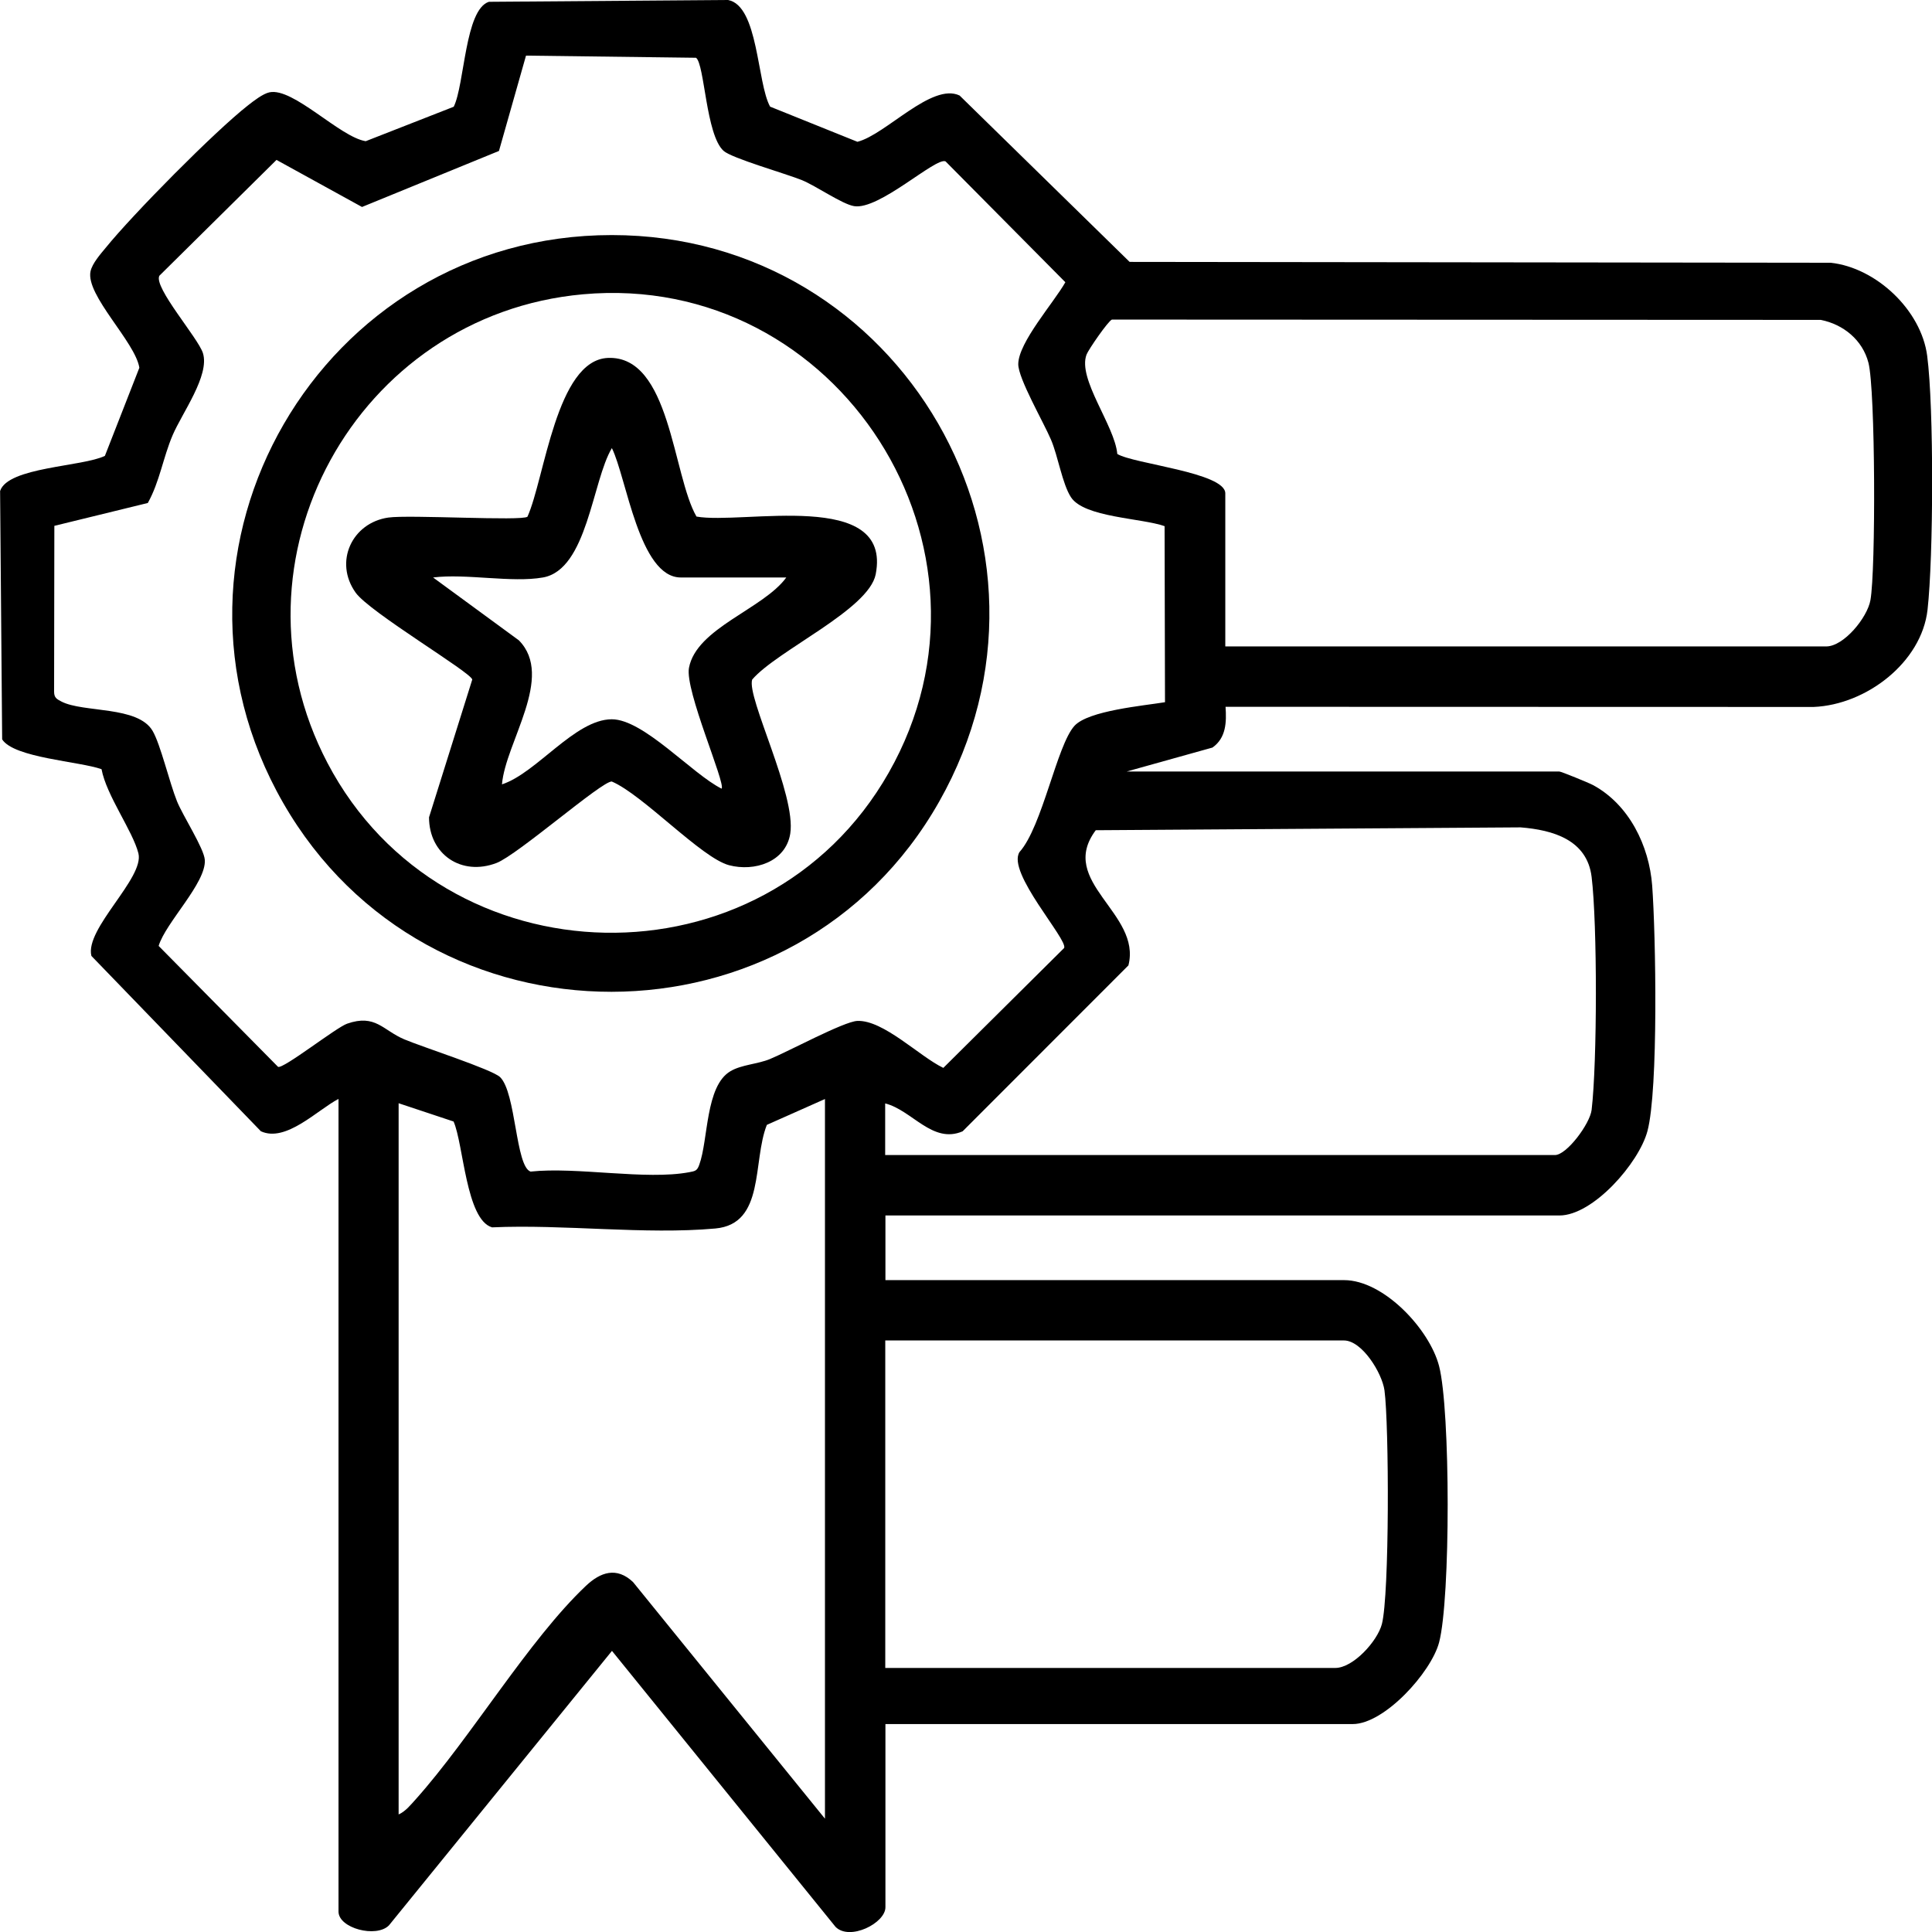
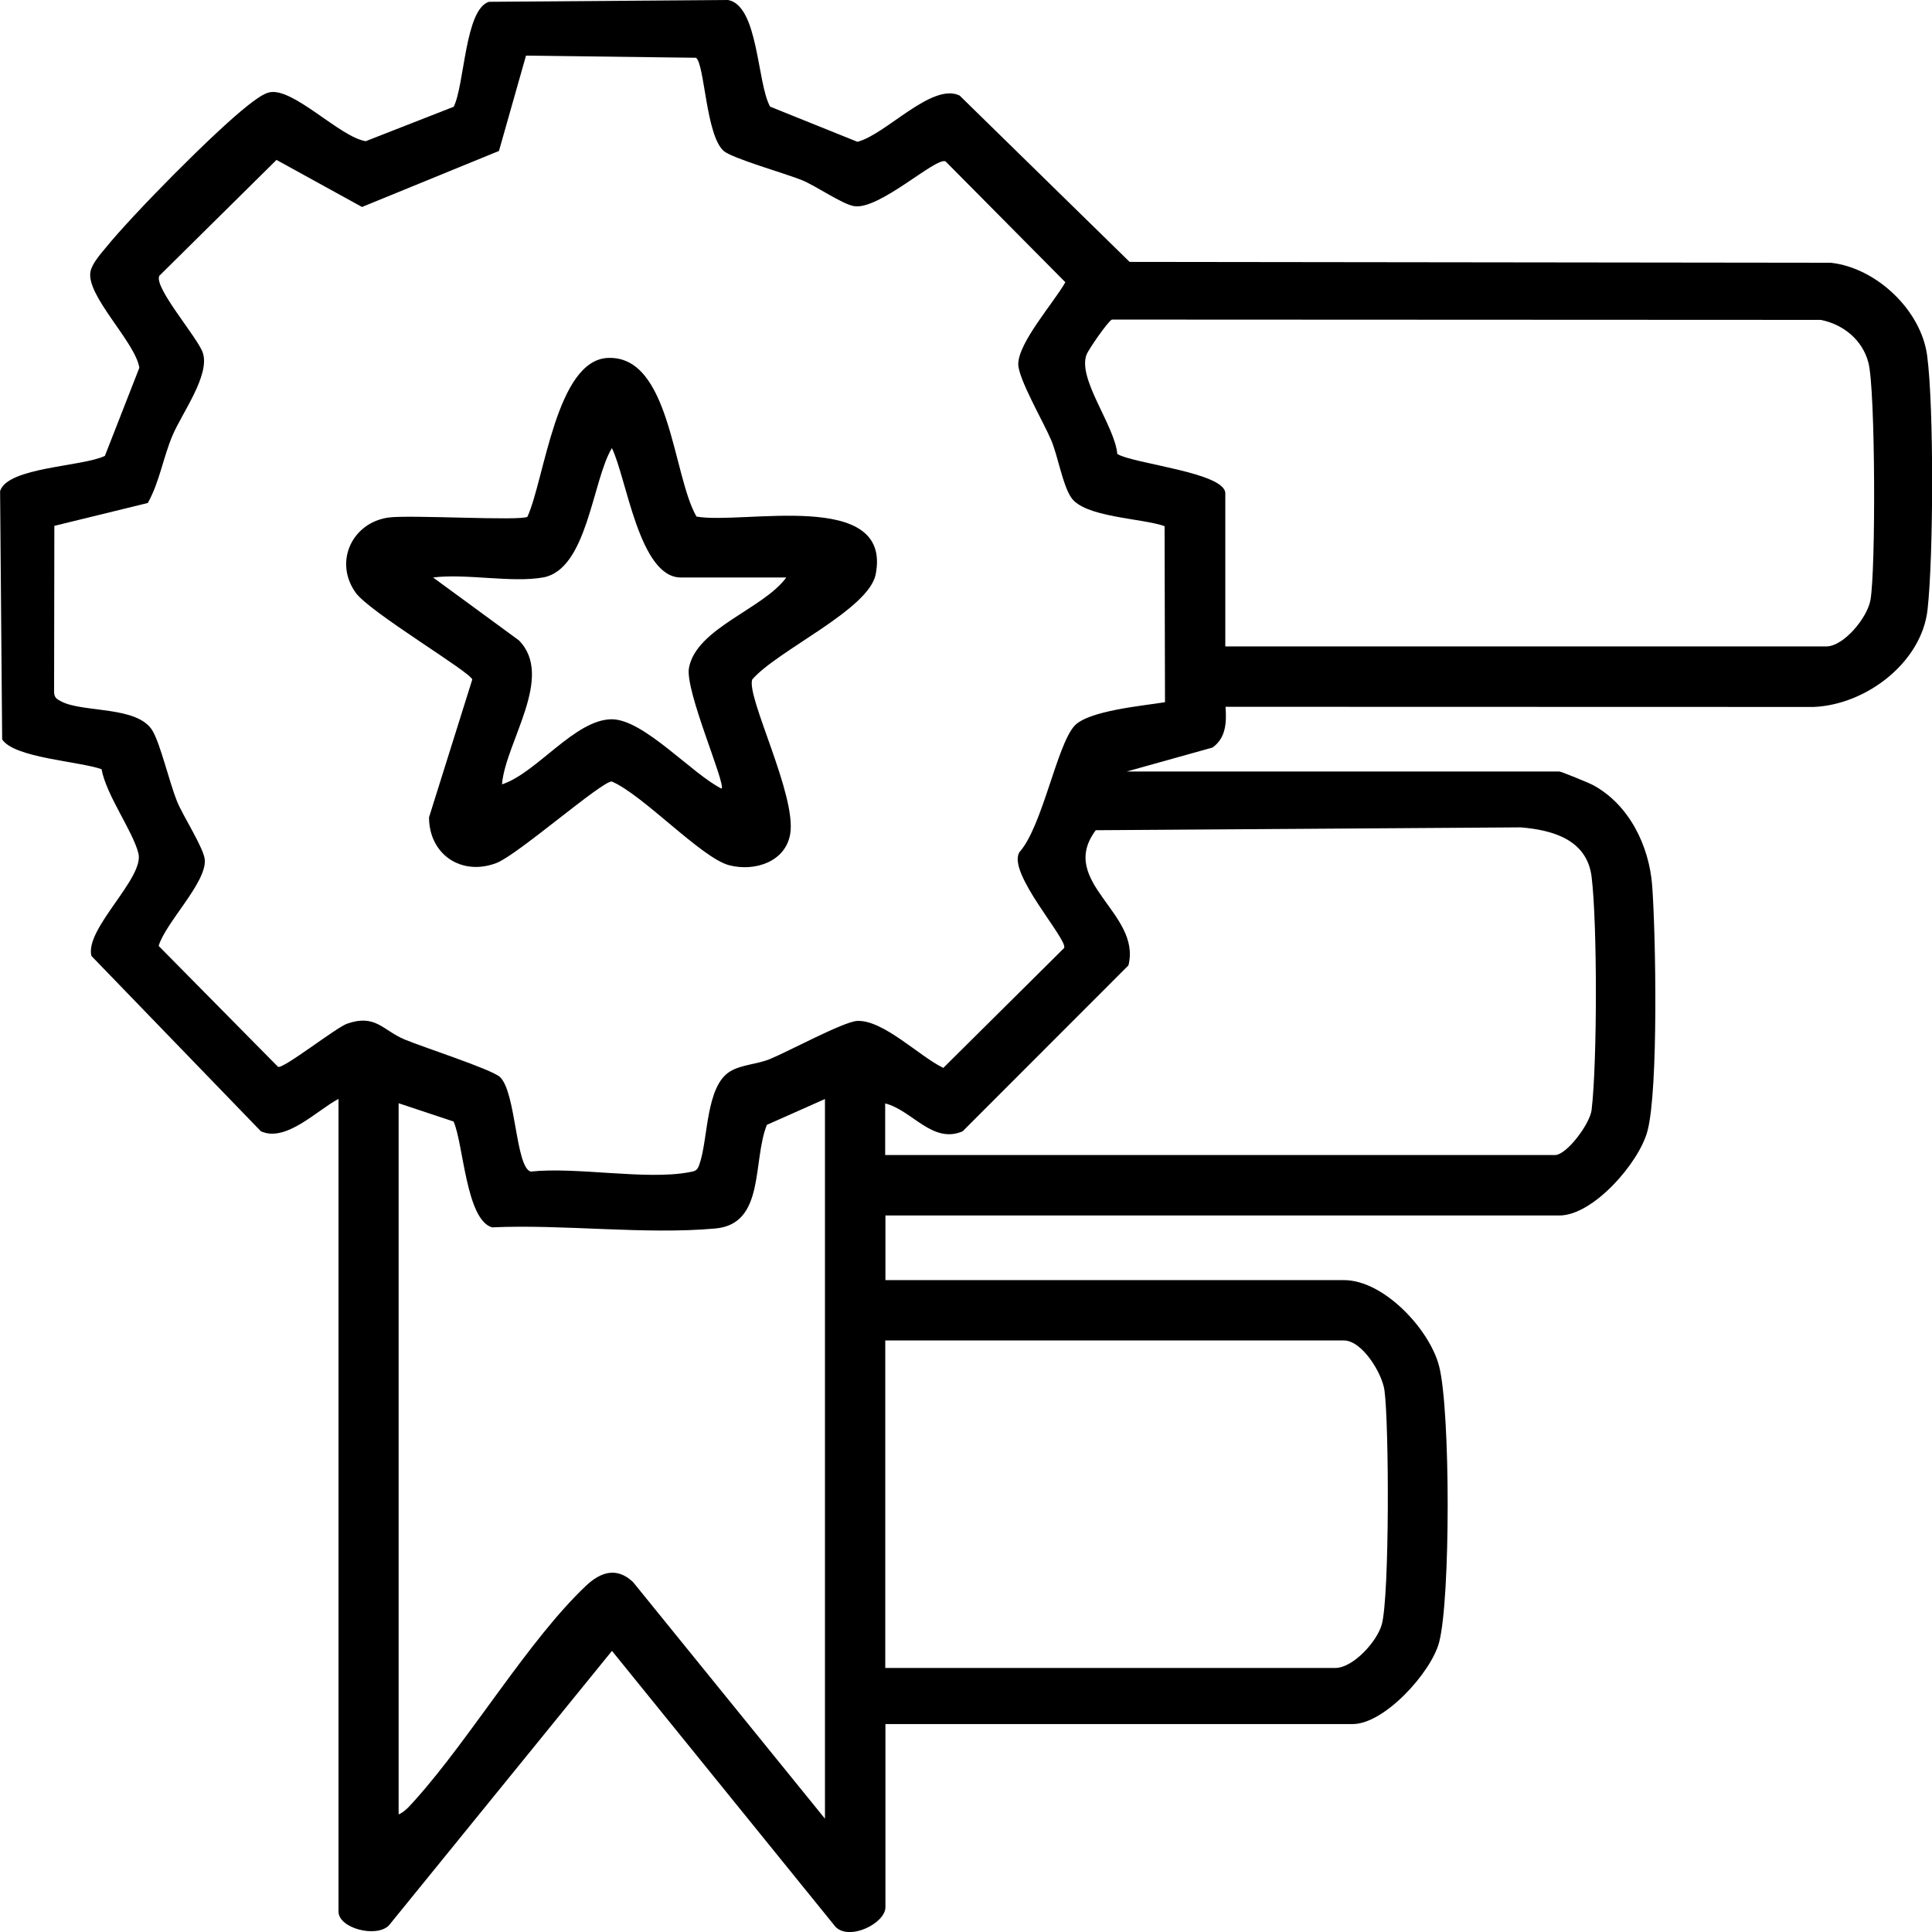
<svg xmlns="http://www.w3.org/2000/svg" width="61" height="61" viewBox="0 0 61 61" fill="none">
  <g clip-path="url(#clip0_4781_795)">
    <path d="M10.682 34.7C10.021 35.045 9.026 36.082 8.237 35.718L2.886 30.182C2.671 29.322 4.566 27.721 4.37 26.943C4.191 26.232 3.361 25.119 3.206 24.286C2.513 24.039 0.443 23.93 0.068 23.345L0.003 15.503C0.248 14.744 2.608 14.738 3.312 14.393L4.4 11.611C4.27 10.792 2.701 9.322 2.858 8.568C2.913 8.315 3.174 8.021 3.34 7.82C4.194 6.766 6.777 4.151 7.827 3.329C8.004 3.19 8.3 2.959 8.507 2.915C9.257 2.754 10.728 4.328 11.547 4.458L14.326 3.37C14.672 2.665 14.677 0.302 15.436 0.057L22.988 0C23.948 0.18 23.899 2.618 24.315 3.367L27.072 4.477C27.967 4.251 29.422 2.597 30.298 3.016L35.666 8.269L57.802 8.296C59.238 8.451 60.66 9.793 60.848 11.235C61.063 12.866 61.046 17.596 60.859 19.254C60.671 20.911 58.928 22.253 57.261 22.321L38.695 22.316C38.728 22.803 38.714 23.298 38.282 23.603L35.571 24.36H49.236C49.293 24.36 50.171 24.719 50.302 24.79C51.439 25.408 52.069 26.703 52.165 27.961C52.279 29.501 52.366 34.408 52.015 35.715C51.746 36.722 50.299 38.377 49.236 38.377H27.956V40.418H42.437C43.688 40.418 45.135 41.967 45.437 43.132C45.796 44.514 45.801 50.483 45.437 51.858C45.184 52.807 43.71 54.435 42.709 54.435H27.956V60.219C27.956 60.72 26.83 61.288 26.382 60.839L19.322 52.124L12.281 60.79C11.884 61.196 10.688 60.883 10.688 60.355V34.702L10.682 34.7ZM36.775 16.614C36.049 16.355 34.233 16.341 33.814 15.699C33.539 15.274 33.406 14.401 33.183 13.881C32.944 13.32 32.147 11.948 32.15 11.497C32.155 10.808 33.273 9.556 33.637 8.911L29.854 5.095C29.544 4.954 27.755 6.644 26.964 6.508C26.588 6.445 25.767 5.871 25.321 5.688C24.804 5.479 23.105 4.997 22.846 4.763C22.286 4.262 22.248 2.02 21.976 1.824L16.608 1.756L15.754 4.766L11.43 6.535L8.73 5.049L5.031 8.707C4.846 9.074 6.255 10.669 6.407 11.148C6.628 11.853 5.752 13.034 5.45 13.742C5.148 14.45 5.039 15.217 4.667 15.881L1.716 16.603L1.708 21.837C1.708 22.03 1.79 22.071 1.939 22.15C2.633 22.509 4.354 22.28 4.819 23.078C5.069 23.505 5.349 24.705 5.589 25.301C5.774 25.759 6.443 26.788 6.467 27.152C6.513 27.879 5.227 29.131 5.009 29.866L8.779 33.684C8.944 33.758 10.614 32.441 10.96 32.321C11.857 32.008 12.088 32.53 12.765 32.816C13.331 33.056 15.539 33.766 15.789 34.008C16.295 34.498 16.276 36.831 16.752 36.991C18.215 36.834 20.396 37.269 21.764 37.01C21.946 36.975 22.009 36.97 22.077 36.779C22.368 35.987 22.267 34.289 23.064 33.821C23.412 33.614 23.921 33.6 24.312 33.437C24.894 33.197 26.643 32.253 27.067 32.234C27.891 32.198 29.033 33.358 29.784 33.717L33.599 29.931C33.719 29.659 31.777 27.544 32.19 26.902C32.911 26.096 33.368 23.527 33.925 22.917C34.366 22.435 36.104 22.283 36.783 22.171L36.77 16.605L36.775 16.614ZM38.693 20.41H57.661C58.215 20.41 58.958 19.501 59.056 18.949C59.227 18.007 59.214 12.3 58.993 11.453C58.808 10.735 58.202 10.242 57.489 10.1L35.108 10.09C34.991 10.13 34.363 11.042 34.306 11.195C34.015 11.965 35.195 13.432 35.277 14.333C35.783 14.646 38.687 14.918 38.687 15.577V20.408L38.693 20.41ZM27.951 36.469H49.094C49.467 36.469 50.201 35.481 50.253 35.043C50.43 33.543 50.435 29.183 50.253 27.688C50.111 26.518 49.037 26.205 48.009 26.123L34.597 26.213C33.373 27.846 36.052 28.826 35.628 30.481L30.393 35.72C29.441 36.129 28.797 35.051 27.948 34.839V36.471L27.951 36.469ZM26.047 57.426V34.7L24.212 35.516C23.752 36.678 24.163 38.646 22.585 38.788C20.358 38.989 17.799 38.649 15.536 38.752C14.712 38.51 14.636 36.123 14.321 35.41L12.586 34.833V57.288C12.798 57.198 12.972 56.98 13.127 56.809C14.876 54.852 16.692 51.781 18.498 50.072C18.957 49.637 19.469 49.46 19.988 49.952L26.05 57.426H26.047ZM27.951 52.663H42.16C42.72 52.663 43.487 51.825 43.631 51.278C43.873 50.342 43.859 44.991 43.713 43.899C43.636 43.347 43.003 42.323 42.432 42.323H27.951V52.666V52.663Z" fill="black" />
-     <path d="M19.316 7.422C28.475 7.422 34.183 17.313 29.652 25.312C25.122 33.312 13.504 33.306 8.941 25.351C4.353 17.354 10.124 7.422 19.316 7.422ZM18.405 9.292C11.258 9.937 6.98 17.683 10.339 24.088C14.005 31.074 24.135 31.295 28.059 24.398C32.081 17.33 26.474 8.563 18.405 9.292Z" fill="black" />
    <path d="M21.987 16.309C23.439 16.575 28.176 15.419 27.649 18.132C27.431 19.251 24.538 20.535 23.749 21.456C23.567 22.016 25.147 25.095 24.951 26.322C24.807 27.217 23.82 27.528 23.02 27.318C22.145 27.087 20.303 25.095 19.316 24.675C19.006 24.656 16.347 26.989 15.678 27.247C14.568 27.672 13.546 26.975 13.546 25.805L14.911 21.456C14.876 21.23 11.669 19.33 11.229 18.712C10.535 17.738 11.117 16.505 12.262 16.341C12.926 16.246 16.488 16.458 16.654 16.314C17.198 15.106 17.565 11.369 19.194 11.301C21.168 11.219 21.234 14.999 21.99 16.309H21.987ZM17.141 18.233C16.156 18.407 14.715 18.102 13.674 18.233L16.382 20.217C17.521 21.368 15.958 23.437 15.849 24.765C16.945 24.409 18.152 22.713 19.316 22.71C20.323 22.71 21.854 24.439 22.784 24.901C22.917 24.735 21.62 21.798 21.753 21.088C21.987 19.828 24.103 19.229 24.826 18.233H21.495C20.181 18.233 19.781 15.076 19.319 14.148C18.696 15.187 18.547 17.983 17.143 18.233H17.141Z" fill="black" />
  </g>
  <defs>
    <clipPath id="clip0_4781_795">
      <rect width="61" height="61" fill="white" />
    </clipPath>
  </defs>
</svg>